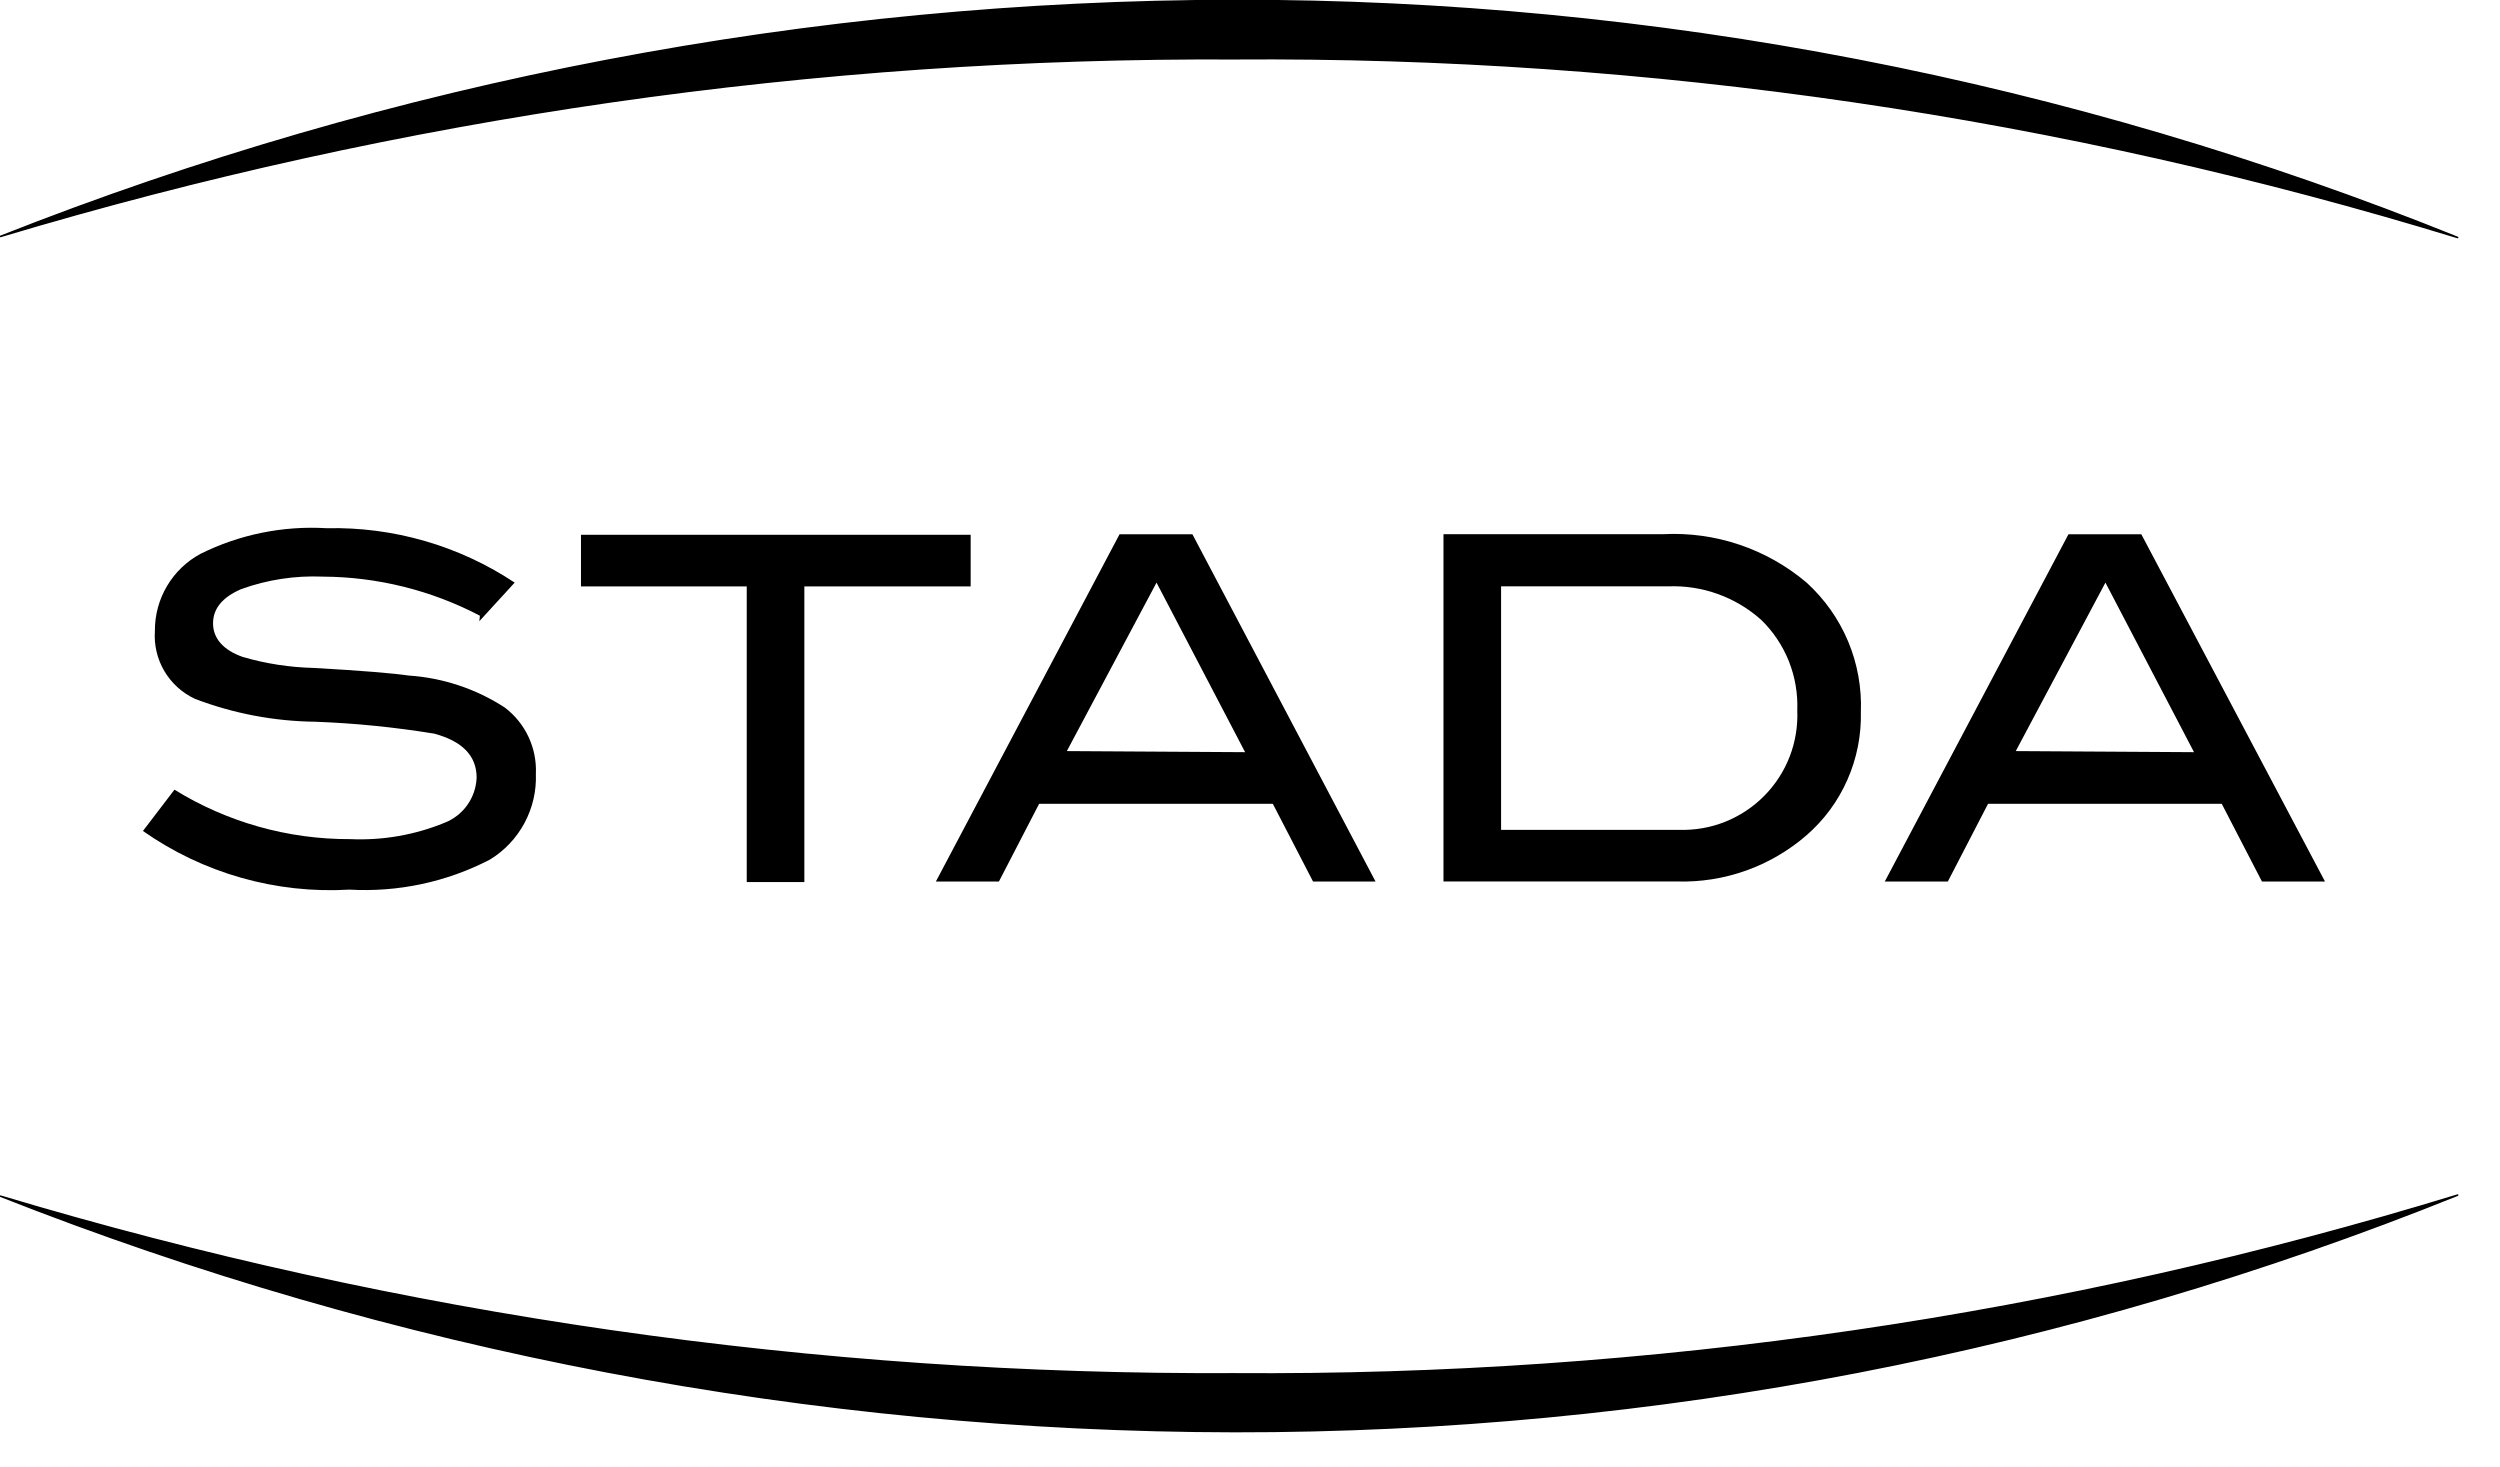
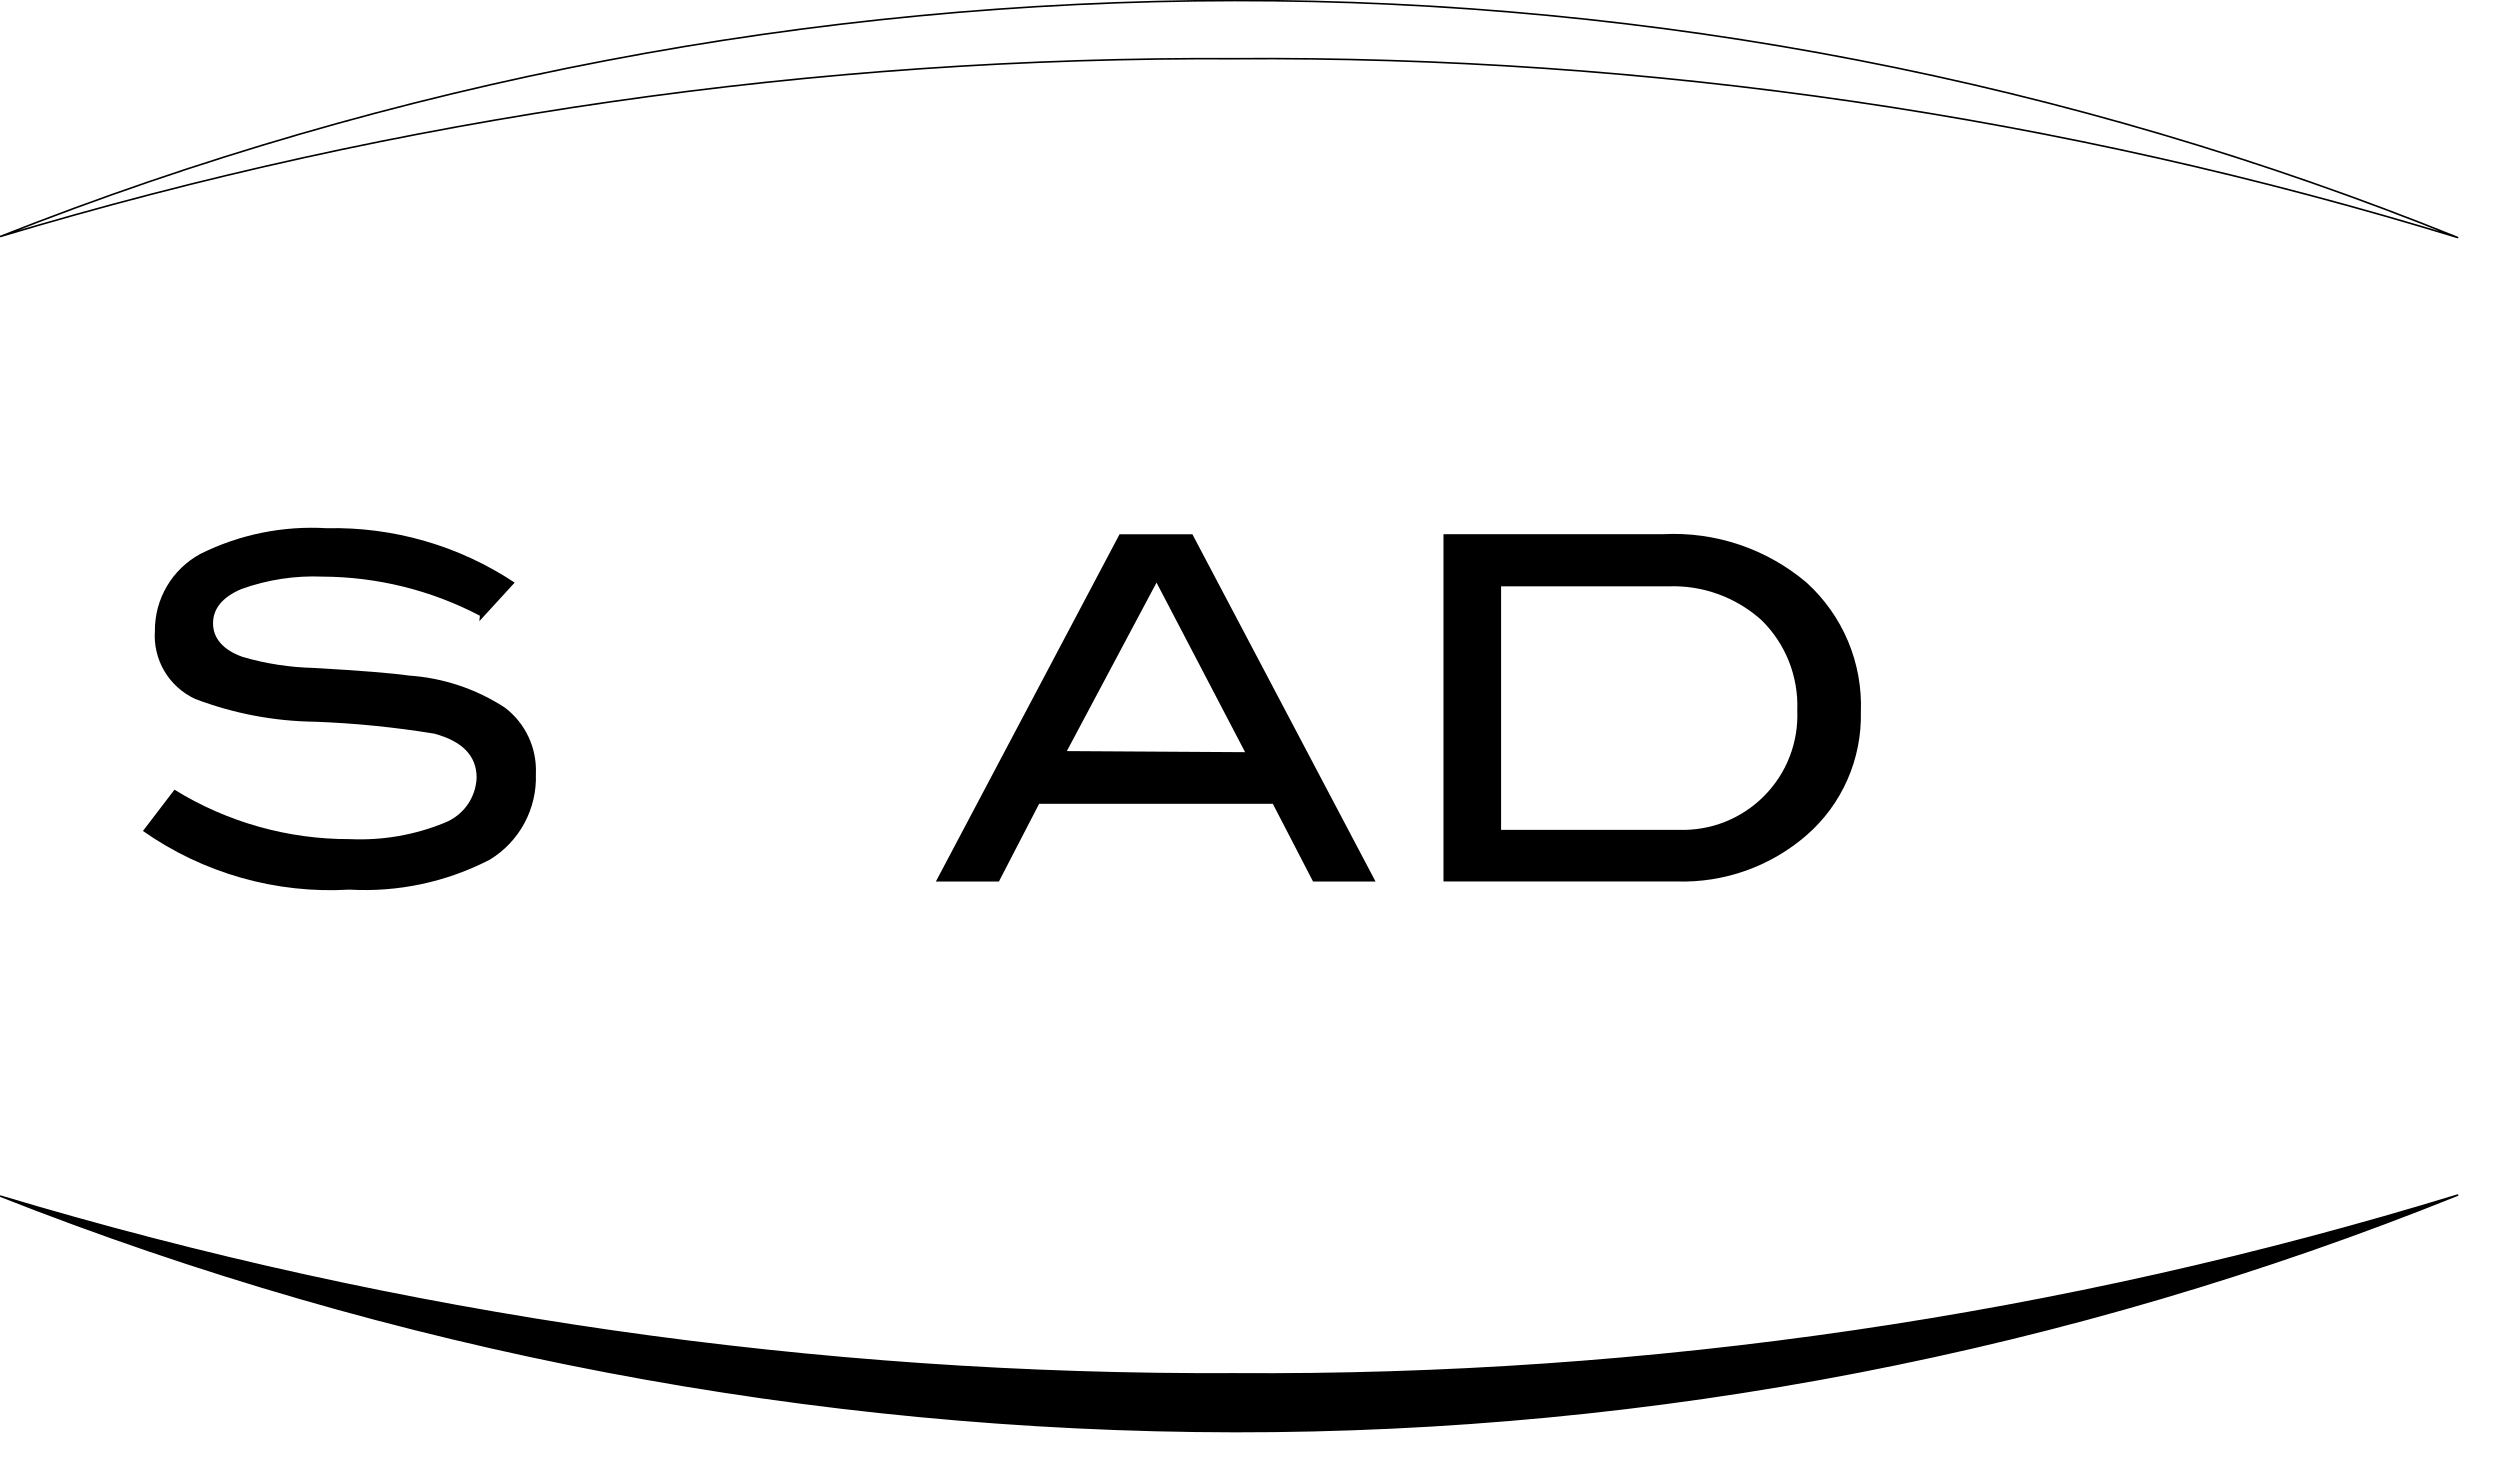
<svg xmlns="http://www.w3.org/2000/svg" width="46" height="27" viewBox="0 0 46 27" fill="none">
  <g clip-path="url(#clip0_310_2)">
-     <path d="M0.01 4.35C7.241 1.493 14.945 0.021 22.72 0.01C30.43 0.004 38.07 1.484 45.22 4.37C37.931 2.136 30.343 1.026 22.72 1.08C15.03 1.04 7.376 2.142 0.01 4.35V4.35Z" fill="black" />
    <path d="M0.01 4.35C7.241 1.493 14.945 0.021 22.72 0.01C30.43 0.004 38.07 1.484 45.22 4.37C37.931 2.136 30.343 1.026 22.72 1.08C15.03 1.04 7.376 2.142 0.01 4.35V4.35Z" stroke="black" stroke-width="0.03" stroke-linecap="round" stroke-linejoin="round" />
-     <path d="M0.01 22.01C7.243 24.861 14.946 26.329 22.72 26.34C30.429 26.347 38.068 24.87 45.22 21.99C37.931 24.224 30.343 25.334 22.72 25.28C15.03 25.32 7.376 24.218 0.01 22.01V22.01Z" fill="black" />
+     <path d="M0.01 22.01C7.243 24.861 14.946 26.329 22.72 26.34C30.429 26.347 38.068 24.87 45.22 21.99C37.931 24.224 30.343 25.334 22.72 25.28C15.03 25.32 7.376 24.218 0.01 22.01Z" fill="black" />
    <path d="M0.01 22.01C7.243 24.861 14.946 26.329 22.72 26.34C30.429 26.347 38.068 24.87 45.22 21.99C37.931 24.224 30.343 25.334 22.72 25.28C15.03 25.32 7.376 24.218 0.01 22.01V22.01Z" stroke="black" stroke-width="0.03" stroke-linecap="round" stroke-linejoin="round" />
    <path d="M8.83 11.329C7.938 10.862 6.947 10.615 5.94 10.61C5.43 10.588 4.92 10.666 4.44 10.839C4.09 10.989 3.92 11.2 3.92 11.47C3.92 11.739 4.1 11.96 4.47 12.089C4.893 12.212 5.33 12.279 5.77 12.29C6.65 12.339 7.24 12.389 7.52 12.43C8.151 12.472 8.76 12.675 9.29 13.02C9.476 13.162 9.626 13.347 9.725 13.559C9.824 13.772 9.871 14.005 9.86 14.239C9.872 14.555 9.799 14.867 9.65 15.145C9.5 15.423 9.28 15.656 9.01 15.819C8.215 16.23 7.324 16.42 6.43 16.369C5.078 16.449 3.738 16.068 2.63 15.29L3.21 14.53C4.18 15.129 5.299 15.444 6.44 15.44C7.035 15.467 7.629 15.365 8.18 15.139C8.348 15.073 8.494 14.96 8.599 14.812C8.703 14.665 8.763 14.49 8.77 14.309C8.77 13.909 8.51 13.639 7.99 13.499C7.265 13.381 6.534 13.307 5.8 13.28C5.044 13.271 4.296 13.129 3.59 12.86C3.354 12.751 3.158 12.573 3.025 12.35C2.893 12.126 2.832 11.868 2.85 11.61C2.848 11.319 2.925 11.033 3.073 10.783C3.221 10.533 3.434 10.328 3.69 10.19C4.409 9.833 5.209 9.671 6.01 9.719C7.238 9.691 8.446 10.04 9.47 10.72L8.82 11.43L8.83 11.329Z" fill="black" />
-     <path d="M17.86 10.79H14.8V16.23H13.74V10.79H10.69V9.84H17.86V10.79Z" fill="black" />
    <path d="M22.91 13.84L21.28 10.72L19.63 13.82L22.91 13.84ZM25.31 16.22H24.16L23.42 14.79H19.12L18.38 16.22H17.22L20.6 9.83H21.94L25.31 16.22V16.22Z" fill="black" />
    <path d="M30.89 15.269C31.18 15.279 31.47 15.229 31.74 15.122C32.01 15.014 32.256 14.852 32.46 14.646C32.665 14.439 32.825 14.193 32.93 13.921C33.035 13.65 33.082 13.36 33.07 13.069C33.082 12.762 33.029 12.455 32.916 12.169C32.802 11.883 32.63 11.624 32.41 11.409C31.939 10.986 31.322 10.763 30.69 10.789H27.62V15.269H30.89ZM30.6 9.829C31.561 9.779 32.505 10.097 33.24 10.719C33.57 11.019 33.831 11.387 34.004 11.798C34.177 12.21 34.257 12.654 34.24 13.099C34.25 13.528 34.166 13.954 33.993 14.346C33.821 14.739 33.563 15.088 33.24 15.369C32.578 15.943 31.725 16.247 30.85 16.219H26.56V9.829H30.6Z" fill="black" />
-     <path d="M40.37 13.84L38.74 10.72L37.09 13.82L40.37 13.84ZM42.78 16.22H41.62L40.88 14.79H36.58L35.84 16.22H34.68L38.06 9.83H39.4L42.78 16.22Z" fill="black" />
  </g>
  <defs>
    <clipPath id="clip0_310_2">
      <rect width="45.24" height="26.37" fill="white" />
    </clipPath>
  </defs>
</svg>